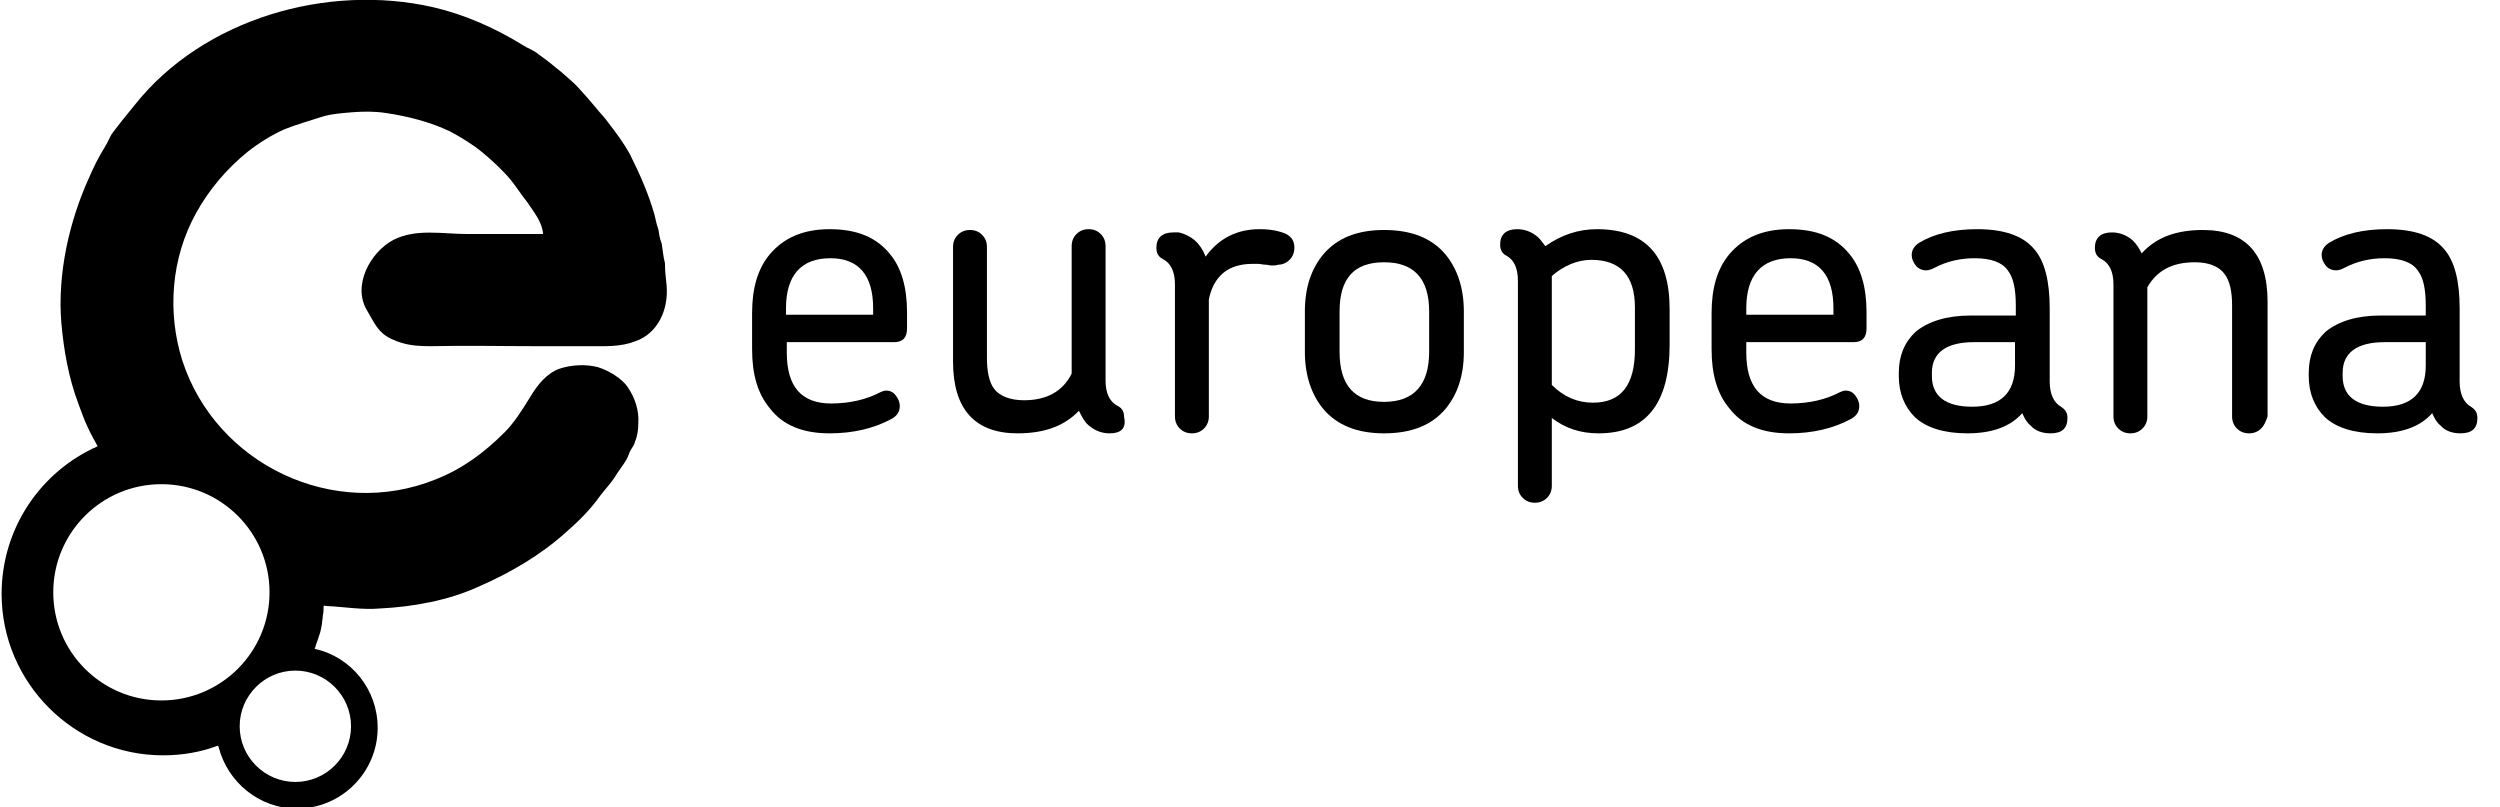
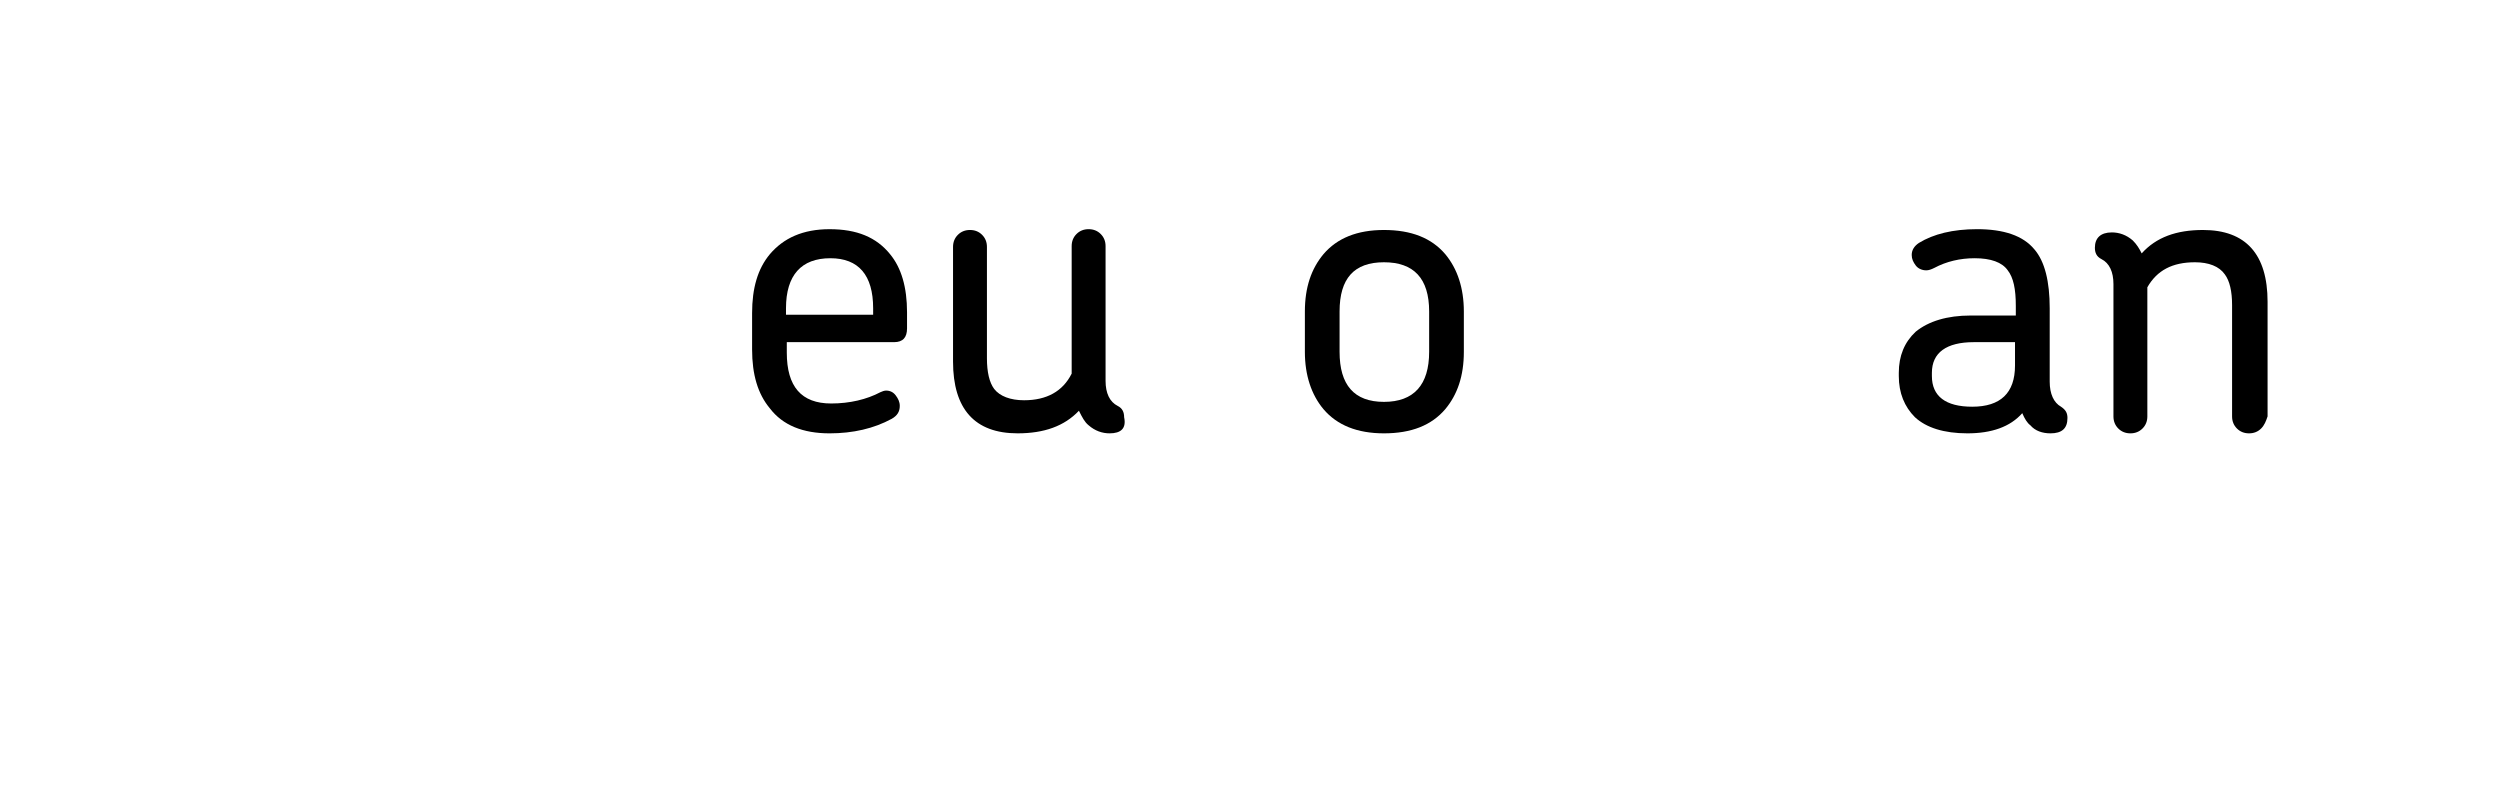
<svg xmlns="http://www.w3.org/2000/svg" version="1.1" baseProfile="tiny" id="Layer_1" x="0px" y="0px" viewBox="-363 231 309.8 100" xml:space="preserve" width="309.8" height="100">
-   <path d="M-296,260.1h0.1H-296 M-343,291c7.4,0,13.4,6,13.4,13.4c0,7.4-6,13.4-13.4,13.4c-7.4,0-13.4-6-13.4-13.4  C-356.4,297-350.4,291-343,291 M-333.3,321c0-3.8,3.1-6.9,6.9-6.9c3.8,0,6.9,3.1,6.9,6.9c0,3.8-3.1,6.9-6.9,6.9  C-330.2,327.9-333.3,324.8-333.3,321 M-280.4,266.3c-0.1-0.9-0.2-1.8-0.2-2.7c-0.2-0.7-0.3-1.8-0.4-2.4c-0.3-0.8-0.3-1.1-0.4-1.7  c-0.2-0.6-0.2-0.6-0.5-1.9c-0.7-2.5-1.8-5-3-7.4c-0.8-1.5-1.8-2.8-2.8-4.1c-0.2-0.3-0.8-1-1-1.2c-0.4-0.5-2.6-3.1-3.3-3.7  c-0.7-0.6-1.3-1.2-2.1-1.8c-0.7-0.6-1.5-1.2-2.2-1.7c-0.6-0.5-1.3-0.7-1.9-1.1c-3.4-2.1-7.2-3.8-11.1-4.7c-13.1-3-28.5,1.4-37,12.1  c-0.9,1.1-1.8,2.2-2.7,3.4c-0.4,0.5-0.6,1.2-1,1.8c-0.8,1.3-1.4,2.5-2,3.9c-2.4,5.3-3.9,11.8-3.4,17.9c0.3,3.4,0.9,6.8,2.1,10  c0.4,1,0.7,2,1.2,3c0.3,0.7,1.1,2.1,1.2,2.3c-7,3.1-11.9,10.1-11.9,18.3c0,11,9,20,20,20c2.4,0,4.7-0.4,6.8-1.2  c0,0.1,0.1,0.1,0.1,0.2c1.1,4.3,5,7.6,9.7,7.6c5.5,0,10-4.5,10-10c0-4.8-3.3-8.8-7.8-9.8c0-0.1,0.1-0.2,0.1-0.3  c0.1-0.4,0.3-0.8,0.4-1.2c0.2-0.5,0.3-1,0.4-1.6c0-0.3,0.1-0.6,0.1-1c0.1-0.4,0.1-0.8,0.1-1.2c0.1-0.1,0.2,0,0.4,0  c2.2,0.1,4.4,0.5,6.6,0.3c4.1-0.2,8.5-1,12.2-2.7c3.9-1.7,7.7-3.9,10.9-6.8c1.5-1.3,3-2.8,4.2-4.5c0.6-0.8,1.3-1.5,1.8-2.3  c0.4-0.7,1-1.4,1.4-2.1c0.3-0.5,0.3-0.8,0.6-1.3c0.2-0.3,0.4-0.6,0.5-1c0.3-0.7,0.4-1.5,0.4-2.3c0.1-1.5-0.4-3.1-1.3-4.4  c-0.7-1.1-2.4-2.1-3.7-2.5c-1.5-0.4-3.3-0.3-4.8,0.2c-1.6,0.6-2.7,2-3.6,3.5c-1,1.6-1.9,3.1-3.2,4.4c-2.5,2.5-5.2,4.5-8.5,5.8  c-12.6,5.1-27.2-1.8-31.4-14.7c-1.9-6-1.4-12.7,1.7-18.3c1.6-2.9,3.8-5.5,6.4-7.6c1.4-1.1,3-2.1,4.6-2.8c1.5-0.6,3-1,4.5-1.5  c1.2-0.4,2.8-0.5,4-0.6c1.3-0.1,2.7-0.1,4,0.1c2.7,0.4,5.5,1.1,8,2.3c1.3,0.7,2.8,1.6,4,2.6c1.2,1,2.5,2.2,3.5,3.4  c0.8,1,1.2,1.7,2,2.7c0.8,1.2,1.9,2.5,2,4c-3.1,0-6.3,0-9.4,0c-3,0-6.3-0.7-9.1,0.7c-2.9,1.5-5.2,5.7-3.3,8.8c0.9,1.5,1.3,2.7,3,3.5  c1.7,0.8,3.1,0.9,5,0.9c4.3-0.1,8.6,0,12.9,0h6.7c1.9,0,3.8,0.1,5.6-0.6C-281.6,272.4-280.1,269.5-280.4,266.3" />
  <g>
    <path d="M-250.6,271.7c0,1.1-0.5,1.7-1.6,1.7h-13.3v1.3c0,4.2,1.8,6.3,5.5,6.3c2.3,0,4.4-0.5,6.1-1.4c0.2-0.1,0.5-0.2,0.7-0.2   c0.5,0,0.9,0.2,1.2,0.6c0.3,0.4,0.5,0.8,0.5,1.3c0,0.7-0.3,1.2-1,1.6c-2.2,1.2-4.8,1.8-7.7,1.8c-3.3,0-5.8-1-7.4-3.1   c-1.5-1.8-2.2-4.2-2.2-7.3v-4.5c0-3.1,0.7-5.5,2.2-7.3c1.7-2,4.1-3.1,7.4-3.1c3.4,0,5.8,1,7.5,3.1c1.4,1.7,2.1,4.1,2.1,7.2V271.7z    M-254.8,269.2c0-4.1-1.8-6.2-5.3-6.2c-3.6,0-5.5,2.1-5.5,6.2v0.8h10.8V269.2z" />
    <path d="M-225.5,284.7c-0.9,0-1.8-0.3-2.6-1c-0.5-0.4-0.8-1-1.2-1.8c-1.8,1.9-4.3,2.8-7.6,2.8c-5.3,0-8-3-8-8.9v-14.2   c0-0.6,0.2-1.1,0.6-1.5c0.4-0.4,0.9-0.6,1.5-0.6c0.6,0,1.1,0.2,1.5,0.6c0.4,0.4,0.6,0.9,0.6,1.5v13.8c0,1.7,0.3,3,0.9,3.8   c0.7,0.9,2,1.4,3.7,1.4c2.8,0,4.8-1.1,5.9-3.3v-15.8c0-0.6,0.2-1.1,0.6-1.5c0.4-0.4,0.9-0.6,1.5-0.6s1.1,0.2,1.5,0.6   c0.4,0.4,0.6,0.9,0.6,1.5v16.7c0,1.5,0.5,2.6,1.5,3.1c0.6,0.3,0.8,0.8,0.8,1.4C-223.4,284.1-224.1,284.7-225.5,284.7z" />
-     <path d="M-205.4,263.9c-0.3,0-0.5-0.1-0.8-0.1s-0.6-0.1-0.9-0.1c-0.3,0-0.5,0-0.7,0c-3,0-4.8,1.5-5.4,4.4v14.5   c0,0.6-0.2,1.1-0.6,1.5s-0.9,0.6-1.5,0.6c-0.6,0-1.1-0.2-1.5-0.6s-0.6-0.9-0.6-1.5v-16.4c0-1.5-0.5-2.6-1.5-3.1   c-0.6-0.3-0.8-0.8-0.8-1.4c0-1.2,0.7-1.9,2.1-1.9c0.4,0,0.6,0,0.7,0c1.6,0.4,2.7,1.4,3.3,3c1.6-2.2,3.8-3.4,6.7-3.4   c1.3,0,2.4,0.2,3.3,0.6c0.7,0.4,1,0.9,1,1.7c0,0.6-0.2,1.1-0.6,1.5c-0.4,0.4-0.9,0.6-1.4,0.6C-204.9,263.9-205.1,263.9-205.4,263.9   z" />
    <path d="M-183.9,281.7c-1.7,2-4.2,3-7.6,3c-3.3,0-5.8-1-7.5-3c-1.5-1.8-2.3-4.2-2.3-7.1v-5c0-3,0.8-5.3,2.3-7.1c1.7-2,4.2-3,7.5-3   c3.4,0,5.9,1,7.6,3c1.5,1.8,2.3,4.2,2.3,7.1v5C-181.6,277.6-182.4,279.9-183.9,281.7z M-185.9,269.6c0-4.1-1.9-6.1-5.6-6.1   c-3.7,0-5.5,2-5.5,6.1v5c0,4.1,1.8,6.2,5.5,6.2c3.7,0,5.6-2.1,5.6-6.2V269.6z" />
-     <path d="M-164.9,284.7c-2.2,0-4.1-0.6-5.8-1.9v8.4c0,0.6-0.2,1.1-0.6,1.5c-0.4,0.4-0.9,0.6-1.5,0.6c-0.6,0-1.1-0.2-1.5-0.6   c-0.4-0.4-0.6-0.9-0.6-1.5v-25.4c0-1.6-0.5-2.6-1.4-3.1c-0.6-0.3-0.8-0.8-0.8-1.4c0-1.2,0.7-1.9,2.1-1.9c0.9,0,1.8,0.3,2.6,1   c0.3,0.3,0.6,0.7,0.9,1.1c2-1.4,4.1-2.1,6.4-2.1c6,0,9,3.3,9,9.9v4.4C-156.1,281.1-159.1,284.7-164.9,284.7z M-160.4,269.1   c0-3.9-1.8-5.9-5.4-5.9c-1.7,0-3.4,0.7-4.9,2v13.5c1.5,1.5,3.2,2.2,5.1,2.2c3.5,0,5.2-2.2,5.2-6.6V269.1z" />
-     <path d="M-131.7,271.7c0,1.1-0.5,1.7-1.6,1.7h-13.3v1.3c0,4.2,1.8,6.3,5.5,6.3c2.3,0,4.4-0.5,6.1-1.4c0.2-0.1,0.5-0.2,0.7-0.2   c0.5,0,0.9,0.2,1.2,0.6c0.3,0.4,0.5,0.8,0.5,1.3c0,0.7-0.3,1.2-1,1.6c-2.2,1.2-4.8,1.8-7.7,1.8c-3.3,0-5.8-1-7.4-3.1   c-1.5-1.8-2.2-4.2-2.2-7.3v-4.5c0-3.1,0.7-5.5,2.2-7.3c1.7-2,4.1-3.1,7.4-3.1c3.4,0,5.8,1,7.5,3.1c1.4,1.7,2.1,4.1,2.1,7.2V271.7z    M-135.8,269.2c0-4.1-1.8-6.2-5.3-6.2c-3.6,0-5.5,2.1-5.5,6.2v0.8h10.8V269.2z" />
    <path d="M-108.9,284.7c-1,0-1.9-0.3-2.5-1c-0.4-0.3-0.7-0.8-1-1.5c-1.5,1.7-3.8,2.5-6.8,2.5c-2.9,0-5.1-0.7-6.5-2   c-1.3-1.3-2-3-2-5.1v-0.4c0-2.1,0.7-3.8,2.1-5.1c1.6-1.3,3.9-2,6.8-2h5.6v-1.2c0-2.1-0.3-3.5-1-4.4c-0.7-1-2.1-1.5-4.1-1.5   c-1.8,0-3.5,0.4-5,1.2c-0.4,0.2-0.7,0.3-1,0.3c-0.5,0-1-0.2-1.3-0.6c-0.3-0.4-0.5-0.8-0.5-1.3c0-0.6,0.3-1.1,0.9-1.5   c1.8-1.1,4.2-1.7,7.2-1.7c3.3,0,5.7,0.8,7.1,2.5c1.3,1.5,1.9,4,1.9,7.3v9.1c0,1.5,0.5,2.6,1.4,3.1c0.6,0.4,0.8,0.8,0.8,1.4   C-106.8,284.1-107.5,284.7-108.9,284.7z M-113.3,273.4h-5.1c-3.4,0-5.2,1.3-5.2,3.8v0.4c0,2.5,1.7,3.8,5,3.8c3.5,0,5.3-1.7,5.3-5.1   V273.4z" />
    <path d="M-82.8,284.1c-0.4,0.4-0.9,0.6-1.5,0.6c-0.6,0-1.1-0.2-1.5-0.6c-0.4-0.4-0.6-0.9-0.6-1.5v-13.8c0-1.7-0.3-3-0.9-3.8   c-0.7-1-2-1.5-3.7-1.5c-2.8,0-4.7,1-5.9,3.1v16c0,0.6-0.2,1.1-0.6,1.5s-0.9,0.6-1.5,0.6c-0.6,0-1.1-0.2-1.5-0.6s-0.6-0.9-0.6-1.5   v-16.4c0-1.5-0.5-2.6-1.5-3.1c-0.6-0.3-0.8-0.8-0.8-1.4c0-1.2,0.7-1.9,2.1-1.9c0.9,0,1.8,0.3,2.6,1c0.5,0.5,0.8,1,1.1,1.6   c1.8-2,4.3-2.9,7.6-2.9c5.3,0,8,3,8,8.9v14.2C-82.2,283.2-82.4,283.7-82.8,284.1z" />
-     <path d="M-58.1,284.7c-1,0-1.9-0.3-2.5-1c-0.4-0.3-0.7-0.8-1-1.5c-1.5,1.7-3.8,2.5-6.8,2.5c-2.9,0-5.1-0.7-6.5-2   c-1.3-1.3-2-3-2-5.1v-0.4c0-2.1,0.7-3.8,2.1-5.1c1.6-1.3,3.9-2,6.8-2h5.6v-1.2c0-2.1-0.3-3.5-1-4.4c-0.7-1-2.1-1.5-4.1-1.5   c-1.8,0-3.5,0.4-5,1.2c-0.4,0.2-0.7,0.3-1,0.3c-0.5,0-1-0.2-1.3-0.6c-0.3-0.4-0.5-0.8-0.5-1.3c0-0.6,0.3-1.1,0.9-1.5   c1.8-1.1,4.2-1.7,7.2-1.7c3.3,0,5.7,0.8,7.1,2.5c1.3,1.5,1.9,4,1.9,7.3v9.1c0,1.5,0.5,2.6,1.4,3.1c0.6,0.4,0.8,0.8,0.8,1.4   C-56,284.1-56.7,284.7-58.1,284.7z M-62.4,273.4h-5.1c-3.4,0-5.2,1.3-5.2,3.8v0.4c0,2.5,1.7,3.8,5,3.8c3.5,0,5.3-1.7,5.3-5.1V273.4   z" />
  </g>
</svg>